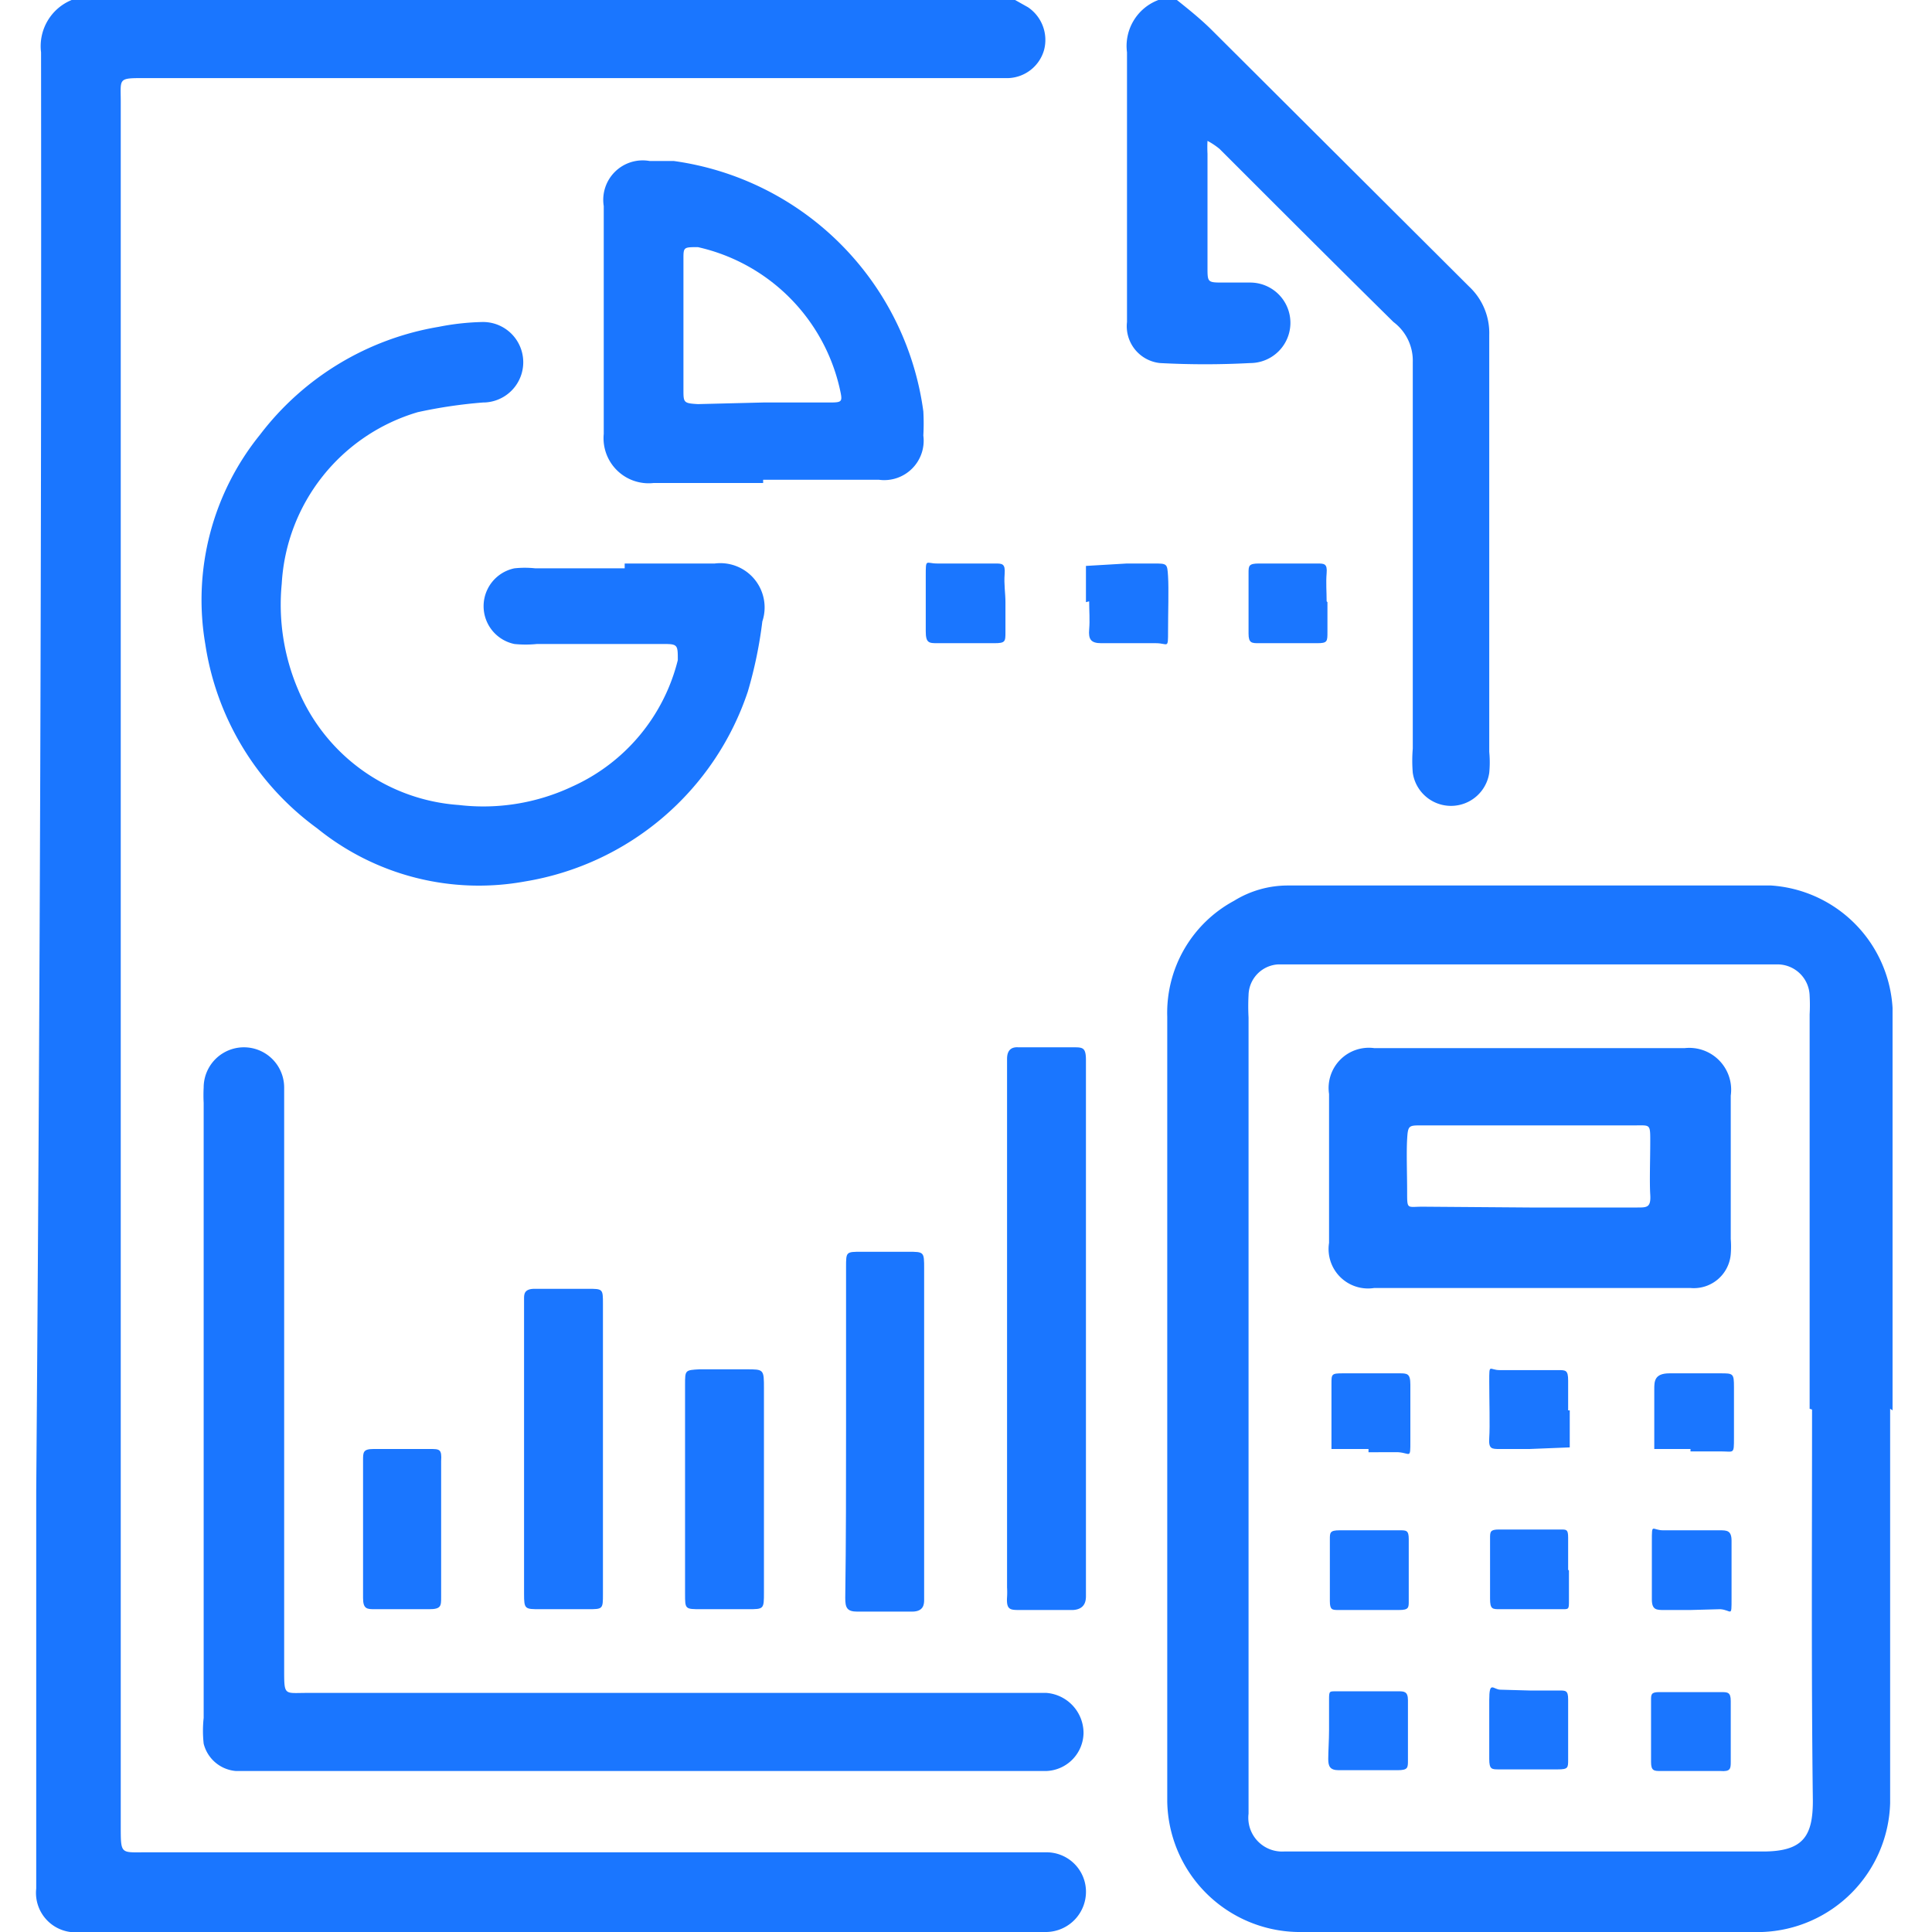
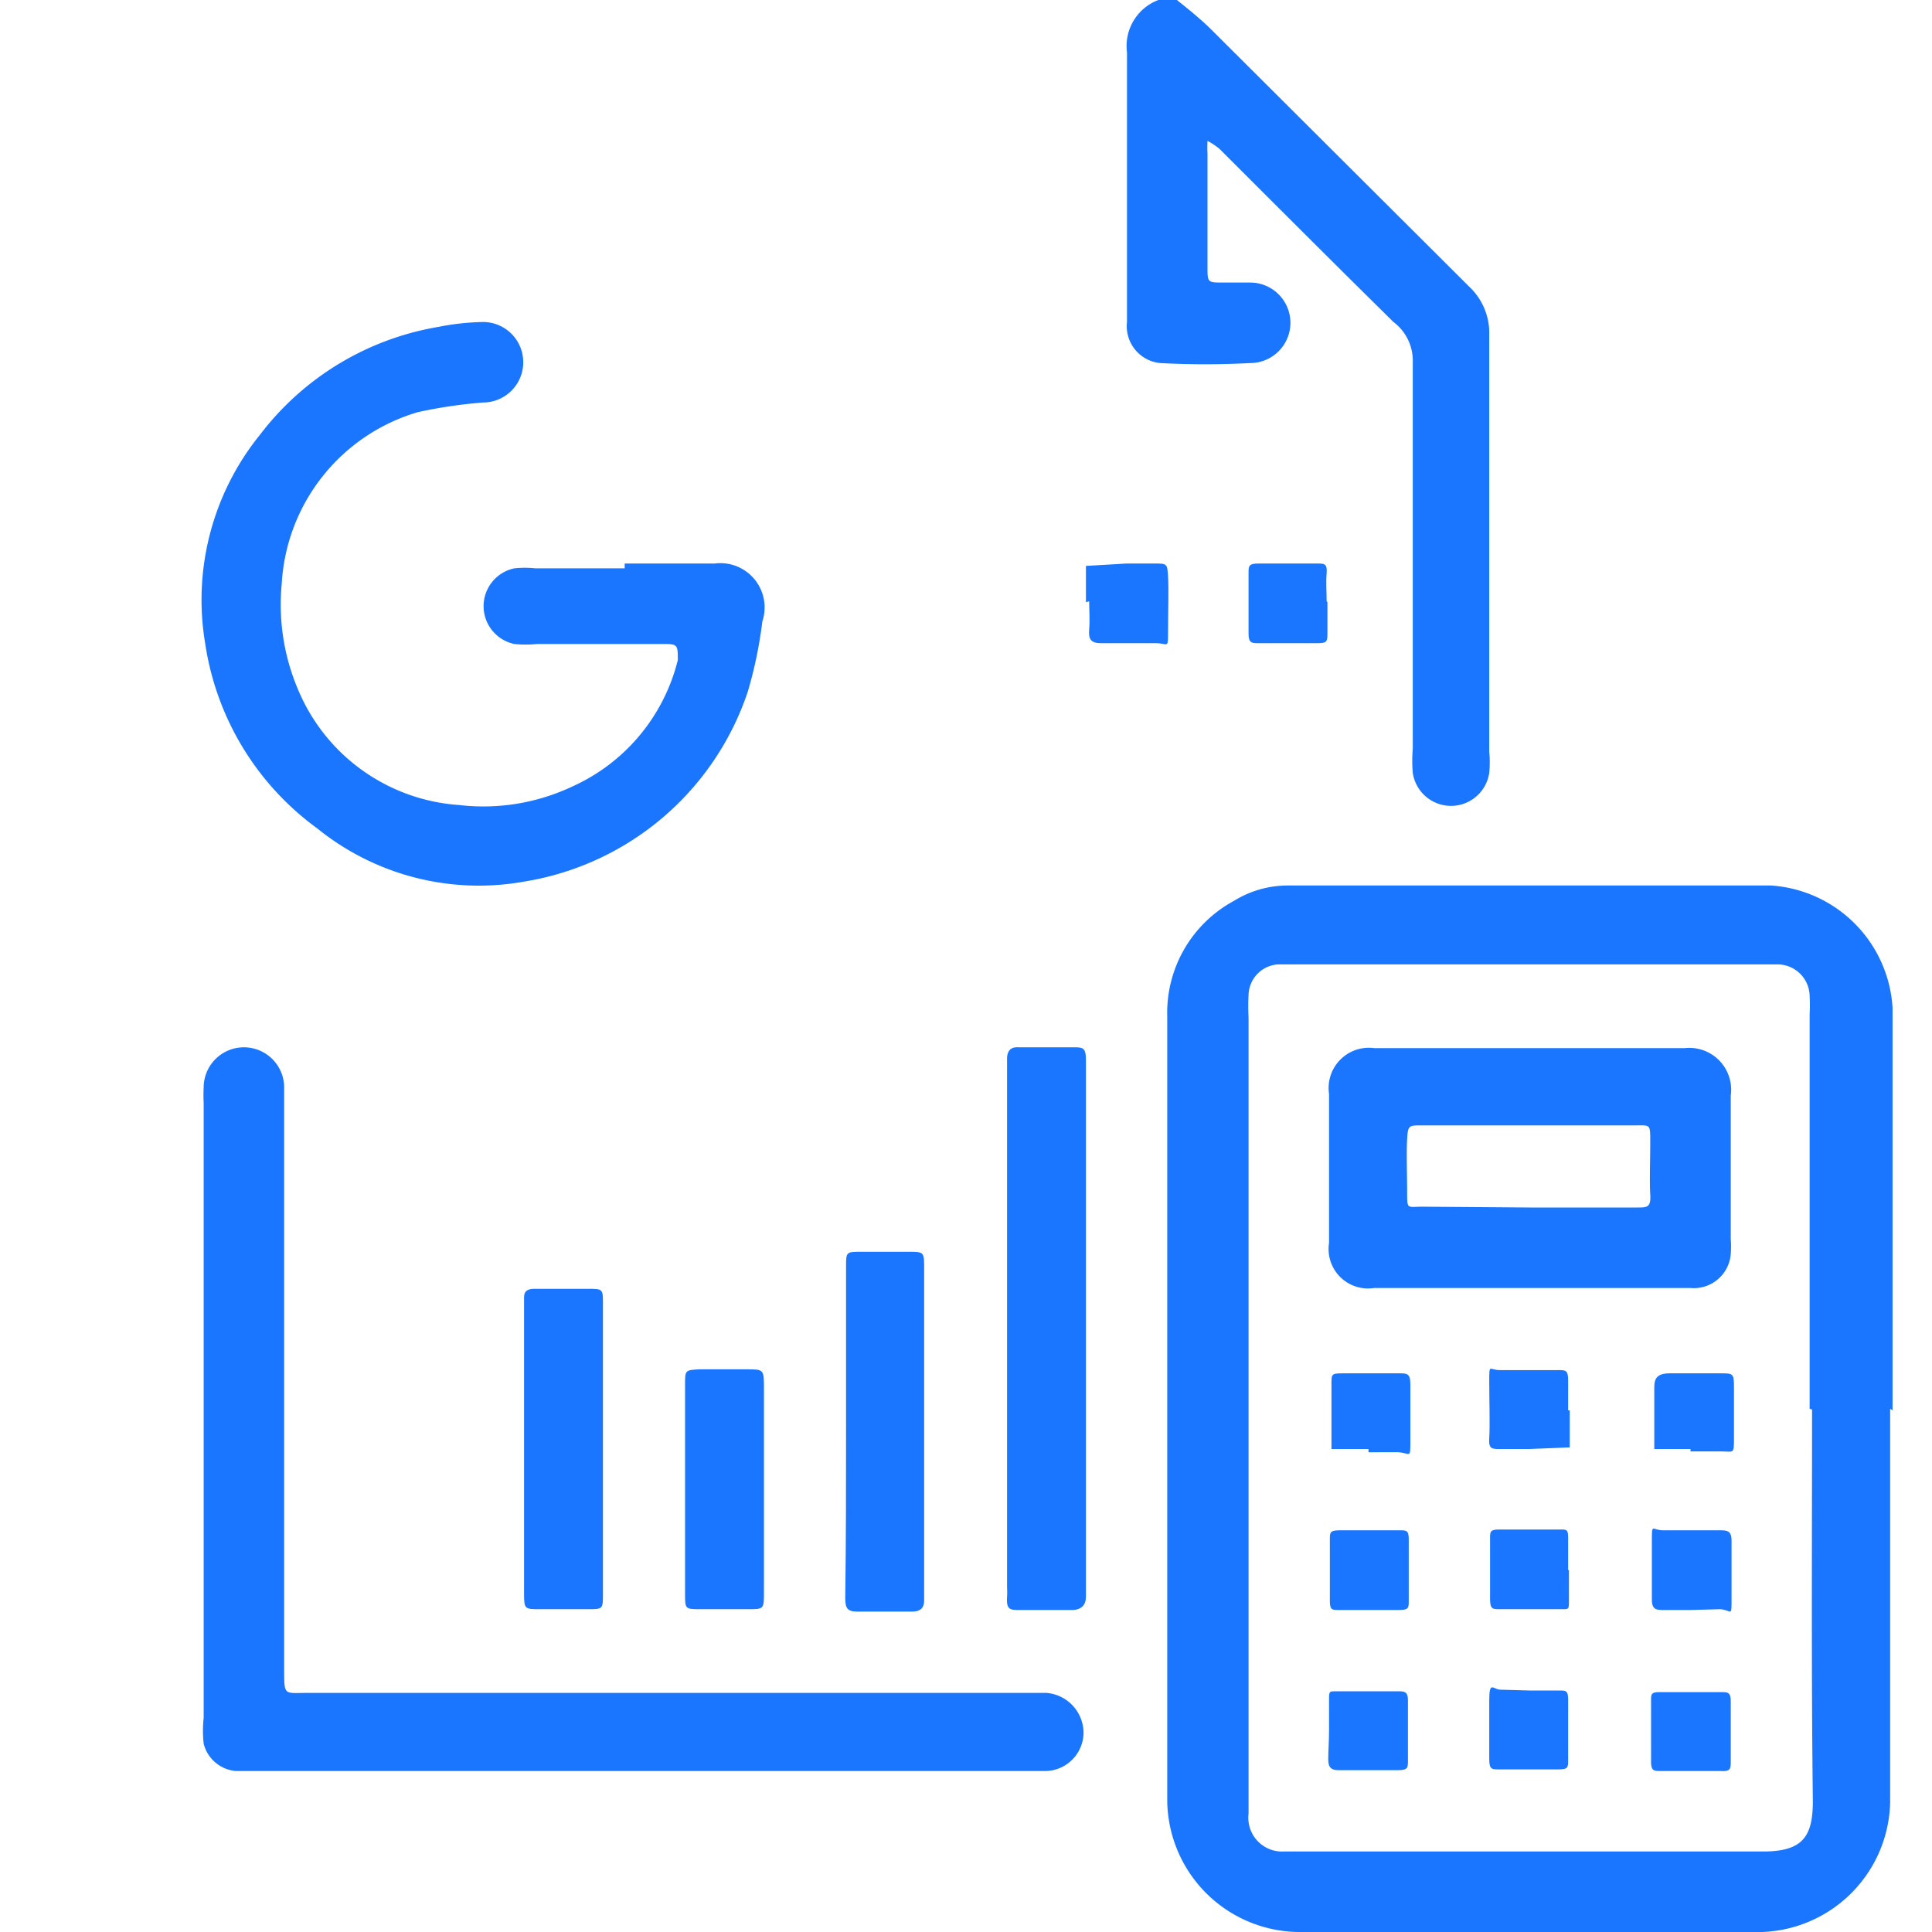
<svg xmlns="http://www.w3.org/2000/svg" id="Слой_1" data-name="Слой 1" width="24" height="24" viewBox="0 0 24 24">
  <defs>
    <style>.cls-1{fill:#1a76ff;}</style>
  </defs>
  <title>1373</title>
-   <path class="cls-1" d="M12.61,0l.16.09a.49.49,0,0,1,.2.53.48.48,0,0,1-.44.35H1.8c-.34,0-.3,0-.3.3q0,10.71,0,21.42c0,.35,0,.32.31.32H13a.49.49,0,0,1,.49.47A.5.5,0,0,1,13,24h-12a.49.49,0,0,1-.55-.54q0-2.47,0-4.94Q.52,9.58.51.65A.62.62,0,0,1,.89,0Z" />
  <path class="cls-1" d="M14.62,0c.15.12.3.24.44.38l3.19,3.18a.79.79,0,0,1,.25.6c0,1.73,0,3.45,0,5.18a1.38,1.38,0,0,1,0,.26.48.48,0,0,1-.95,0,1.79,1.79,0,0,1,0-.3c0-1.6,0-3.2,0-4.8A.6.6,0,0,0,17.31,4c-.72-.71-1.44-1.43-2.16-2.15a.88.88,0,0,0-.15-.1,1.58,1.58,0,0,0,0,.16q0,.7,0,1.41c0,.19,0,.19.2.19h.33a.48.48,0,0,1,0,1,10.47,10.47,0,0,1-1.12,0A.46.46,0,0,1,14,4c0-.31,0-.62,0-.94,0-.8,0-1.61,0-2.41A.61.61,0,0,1,14.39,0Z" />
  <path class="cls-1" d="M23.48,17.5c0,1.63,0,3.26,0,4.9A1.65,1.65,0,0,1,21.89,24Q19,24,16.12,24a1.65,1.65,0,0,1-1.62-1.62c0-2,0-4,0-6.07,0-1.23,0-2.45,0-3.68a1.58,1.58,0,0,1,.83-1.44A1.27,1.27,0,0,1,16,11c2,0,4,0,6,0a1.62,1.62,0,0,1,1.51,1.52c0,1.66,0,3.31,0,5Zm-1,0q0-2.45,0-4.9a2.12,2.12,0,0,0,0-.23.4.4,0,0,0-.4-.39H15.88a.39.39,0,0,0-.37.38,2.63,2.63,0,0,0,0,.28q0,4.61,0,9.23c0,.22,0,.44,0,.66a.42.42,0,0,0,.44.47h5.95c.5,0,.62-.19.62-.63C22.5,20.76,22.51,19.14,22.51,17.51Z" />
  <path class="cls-1" d="M8,22H2.93a.45.45,0,0,1-.4-.34,1.47,1.47,0,0,1,0-.32q0-3.82,0-7.64a1.82,1.82,0,0,1,0-.19.49.49,0,0,1,1,0c0,.08,0,.16,0,.23q0,3.49,0,7c0,.33,0,.29.28.29H13a.5.5,0,0,1,.46.5A.48.48,0,0,1,13,22H8Z" />
  <path class="cls-1" d="M7.76,7c.37,0,.75,0,1.12,0a.55.55,0,0,1,.59.72,5.37,5.37,0,0,1-.18.87,3.52,3.52,0,0,1-2.77,2.36,3.19,3.19,0,0,1-2.58-.66A3.47,3.47,0,0,1,2.55,8a3.26,3.26,0,0,1,.68-2.6A3.52,3.52,0,0,1,5.45,4.06,3.1,3.1,0,0,1,6,4,.49.49,0,1,1,6,5a6,6,0,0,0-.81.12A2.36,2.36,0,0,0,3.5,7.25a2.69,2.69,0,0,0,.2,1.31,2.34,2.34,0,0,0,2,1.44,2.59,2.59,0,0,0,1.41-.23A2.34,2.34,0,0,0,8.42,8.2c0-.18,0-.2-.16-.2H6.67a1.41,1.41,0,0,1-.28,0,.48.48,0,0,1,0-.94,1.22,1.22,0,0,1,.26,0H7.76Z" />
-   <path class="cls-1" d="M9.48,6C9,6,8.58,6,8.12,6a.56.56,0,0,1-.62-.61c0-.94,0-1.89,0-2.83A.49.49,0,0,1,8.07,2h.3a3.63,3.63,0,0,1,3.1,3.11,2.72,2.72,0,0,1,0,.3.49.49,0,0,1-.55.55H9.48Zm0-1h.8c.19,0,.19,0,.15-.18A2.33,2.33,0,0,0,8.67,3.07c-.17,0-.18,0-.18.13q0,.82,0,1.64c0,.16,0,.17.18.18Z" />
  <path class="cls-1" d="M13.49,16.52v3.16s0,.09,0,.14,0,.17-.16.18h-.66c-.12,0-.17,0-.16-.16a1,1,0,0,0,0-.12q0-3.22,0-6.44s0-.08,0-.12,0-.16.14-.15h.68c.12,0,.16,0,.16.16,0,.57,0,1.14,0,1.71S13.49,16,13.49,16.52Z" />
  <path class="cls-1" d="M10.51,17.74q0-1,0-2c0-.19,0-.19.19-.19h.58c.2,0,.2,0,.2.21s0,.19,0,.28q0,1.84,0,3.67c0,.05,0,.11,0,.16s0,.15-.15.15h-.68c-.13,0-.15-.05-.15-.17C10.51,19.13,10.51,18.44,10.51,17.74Z" />
  <path class="cls-1" d="M7.49,18q0,.9,0,1.8c0,.19,0,.19-.19.19H6.71c-.19,0-.2,0-.2-.19s0-.62,0-.94q0-1.29,0-2.57c0-.05,0-.11,0-.16s0-.12.13-.12H7.3c.19,0,.19,0,.19.19,0,.55,0,1.09,0,1.64Q7.49,17.92,7.49,18Z" />
  <path class="cls-1" d="M9.49,18.49c0,.43,0,.86,0,1.29,0,.21,0,.21-.2.21H8.71c-.2,0-.2,0-.2-.19,0-.41,0-.81,0-1.22s0-.92,0-1.38c0-.18,0-.18.18-.19h.58c.22,0,.22,0,.22.24Q9.49,17.87,9.49,18.49Z" />
-   <path class="cls-1" d="M5.48,19c0,.28,0,.56,0,.84,0,.11,0,.15-.15.15H4.66c-.1,0-.15,0-.15-.14,0-.57,0-1.14,0-1.71,0-.1,0-.14.13-.14h.7c.12,0,.15,0,.14.15C5.48,18.44,5.48,18.72,5.48,19Z" />
-   <path class="cls-1" d="M12.49,7.48c0,.12,0,.25,0,.37s0,.14-.14.14h-.7c-.11,0-.15,0-.15-.15s0-.45,0-.68,0-.16.14-.16h.72c.09,0,.13,0,.12.13S12.49,7.37,12.49,7.48Z" />
  <path class="cls-1" d="M13.49,7.48l0-.45L14,7h.33c.17,0,.17,0,.18.16s0,.45,0,.68,0,.15-.15.15h-.68c-.13,0-.16-.05-.15-.17s0-.23,0-.35Z" />
  <path class="cls-1" d="M16.49,7.48c0,.12,0,.25,0,.37s0,.14-.13.14h-.72c-.09,0-.13,0-.13-.12q0-.37,0-.75c0-.09,0-.12.13-.12h.72c.09,0,.13,0,.12.12s0,.23,0,.35Z" />
  <path class="cls-1" d="M19,16H17.07a.49.49,0,0,1-.56-.56q0-.92,0-1.85a.5.5,0,0,1,.56-.57h3.86a.52.52,0,0,1,.57.59c0,.59,0,1.19,0,1.78a1.21,1.21,0,0,1,0,.19A.46.46,0,0,1,21,16H19Zm0-1h1.34c.12,0,.17,0,.16-.16s0-.44,0-.66,0-.2-.19-.2H17.66c-.16,0-.17,0-.18.17s0,.44,0,.66,0,.18.19.18Z" />
  <path class="cls-1" d="M21,20h-.33c-.09,0-.15,0-.15-.13s0-.48,0-.72,0-.14.14-.14h.7c.09,0,.15,0,.15.13s0,.48,0,.72,0,.14-.14.13Z" />
  <path class="cls-1" d="M21,18l-.45,0c0-.15,0-.29,0-.44s0-.2,0-.3,0-.2.19-.2h.63c.16,0,.17,0,.17.17s0,.42,0,.63,0,.17-.16.17H21Z" />
  <path class="cls-1" d="M17,20h-.37c-.08,0-.11,0-.11-.11q0-.38,0-.77c0-.08,0-.11.12-.11h.75c.08,0,.11,0,.11.11q0,.38,0,.77c0,.08,0,.11-.12.11Z" />
  <path class="cls-1" d="M19.49,19.51c0,.12,0,.25,0,.37s0,.11-.11.11h-.75c-.09,0-.12,0-.12-.13,0-.25,0-.5,0-.75,0-.08,0-.11.11-.11h.77c.07,0,.09,0,.09.1s0,.26,0,.4Z" />
  <path class="cls-1" d="M21,22h-.37c-.08,0-.12,0-.12-.11,0-.26,0-.51,0-.77,0-.07,0-.1.1-.1h.77c.08,0,.12,0,.12.11,0,.25,0,.5,0,.75,0,.09,0,.13-.13.12Z" />
  <path class="cls-1" d="M17,18l-.46,0c0-.15,0-.29,0-.44s0-.25,0-.37,0-.13.14-.13h.7c.1,0,.14,0,.14.14s0,.47,0,.7,0,.15-.15.14H17Z" />
  <path class="cls-1" d="M19.5,17.52l0,.46L19,18h-.37c-.1,0-.14,0-.13-.14s0-.47,0-.7,0-.14.13-.14h.73c.09,0,.12,0,.12.13s0,.25,0,.37Z" />
  <path class="cls-1" d="M16.51,21.49c0-.12,0-.25,0-.37s0-.11.11-.11h.75c.07,0,.12,0,.12.11q0,.37,0,.75c0,.09,0,.12-.13.12h-.73c-.11,0-.13-.05-.13-.14S16.51,21.61,16.51,21.49Z" />
  <path class="cls-1" d="M19,21h.37c.08,0,.11,0,.11.11,0,.25,0,.5,0,.75,0,.1,0,.12-.13.12h-.73c-.09,0-.12,0-.12-.13,0-.24,0-.48,0-.73s.05-.13.14-.13Z" />
</svg>